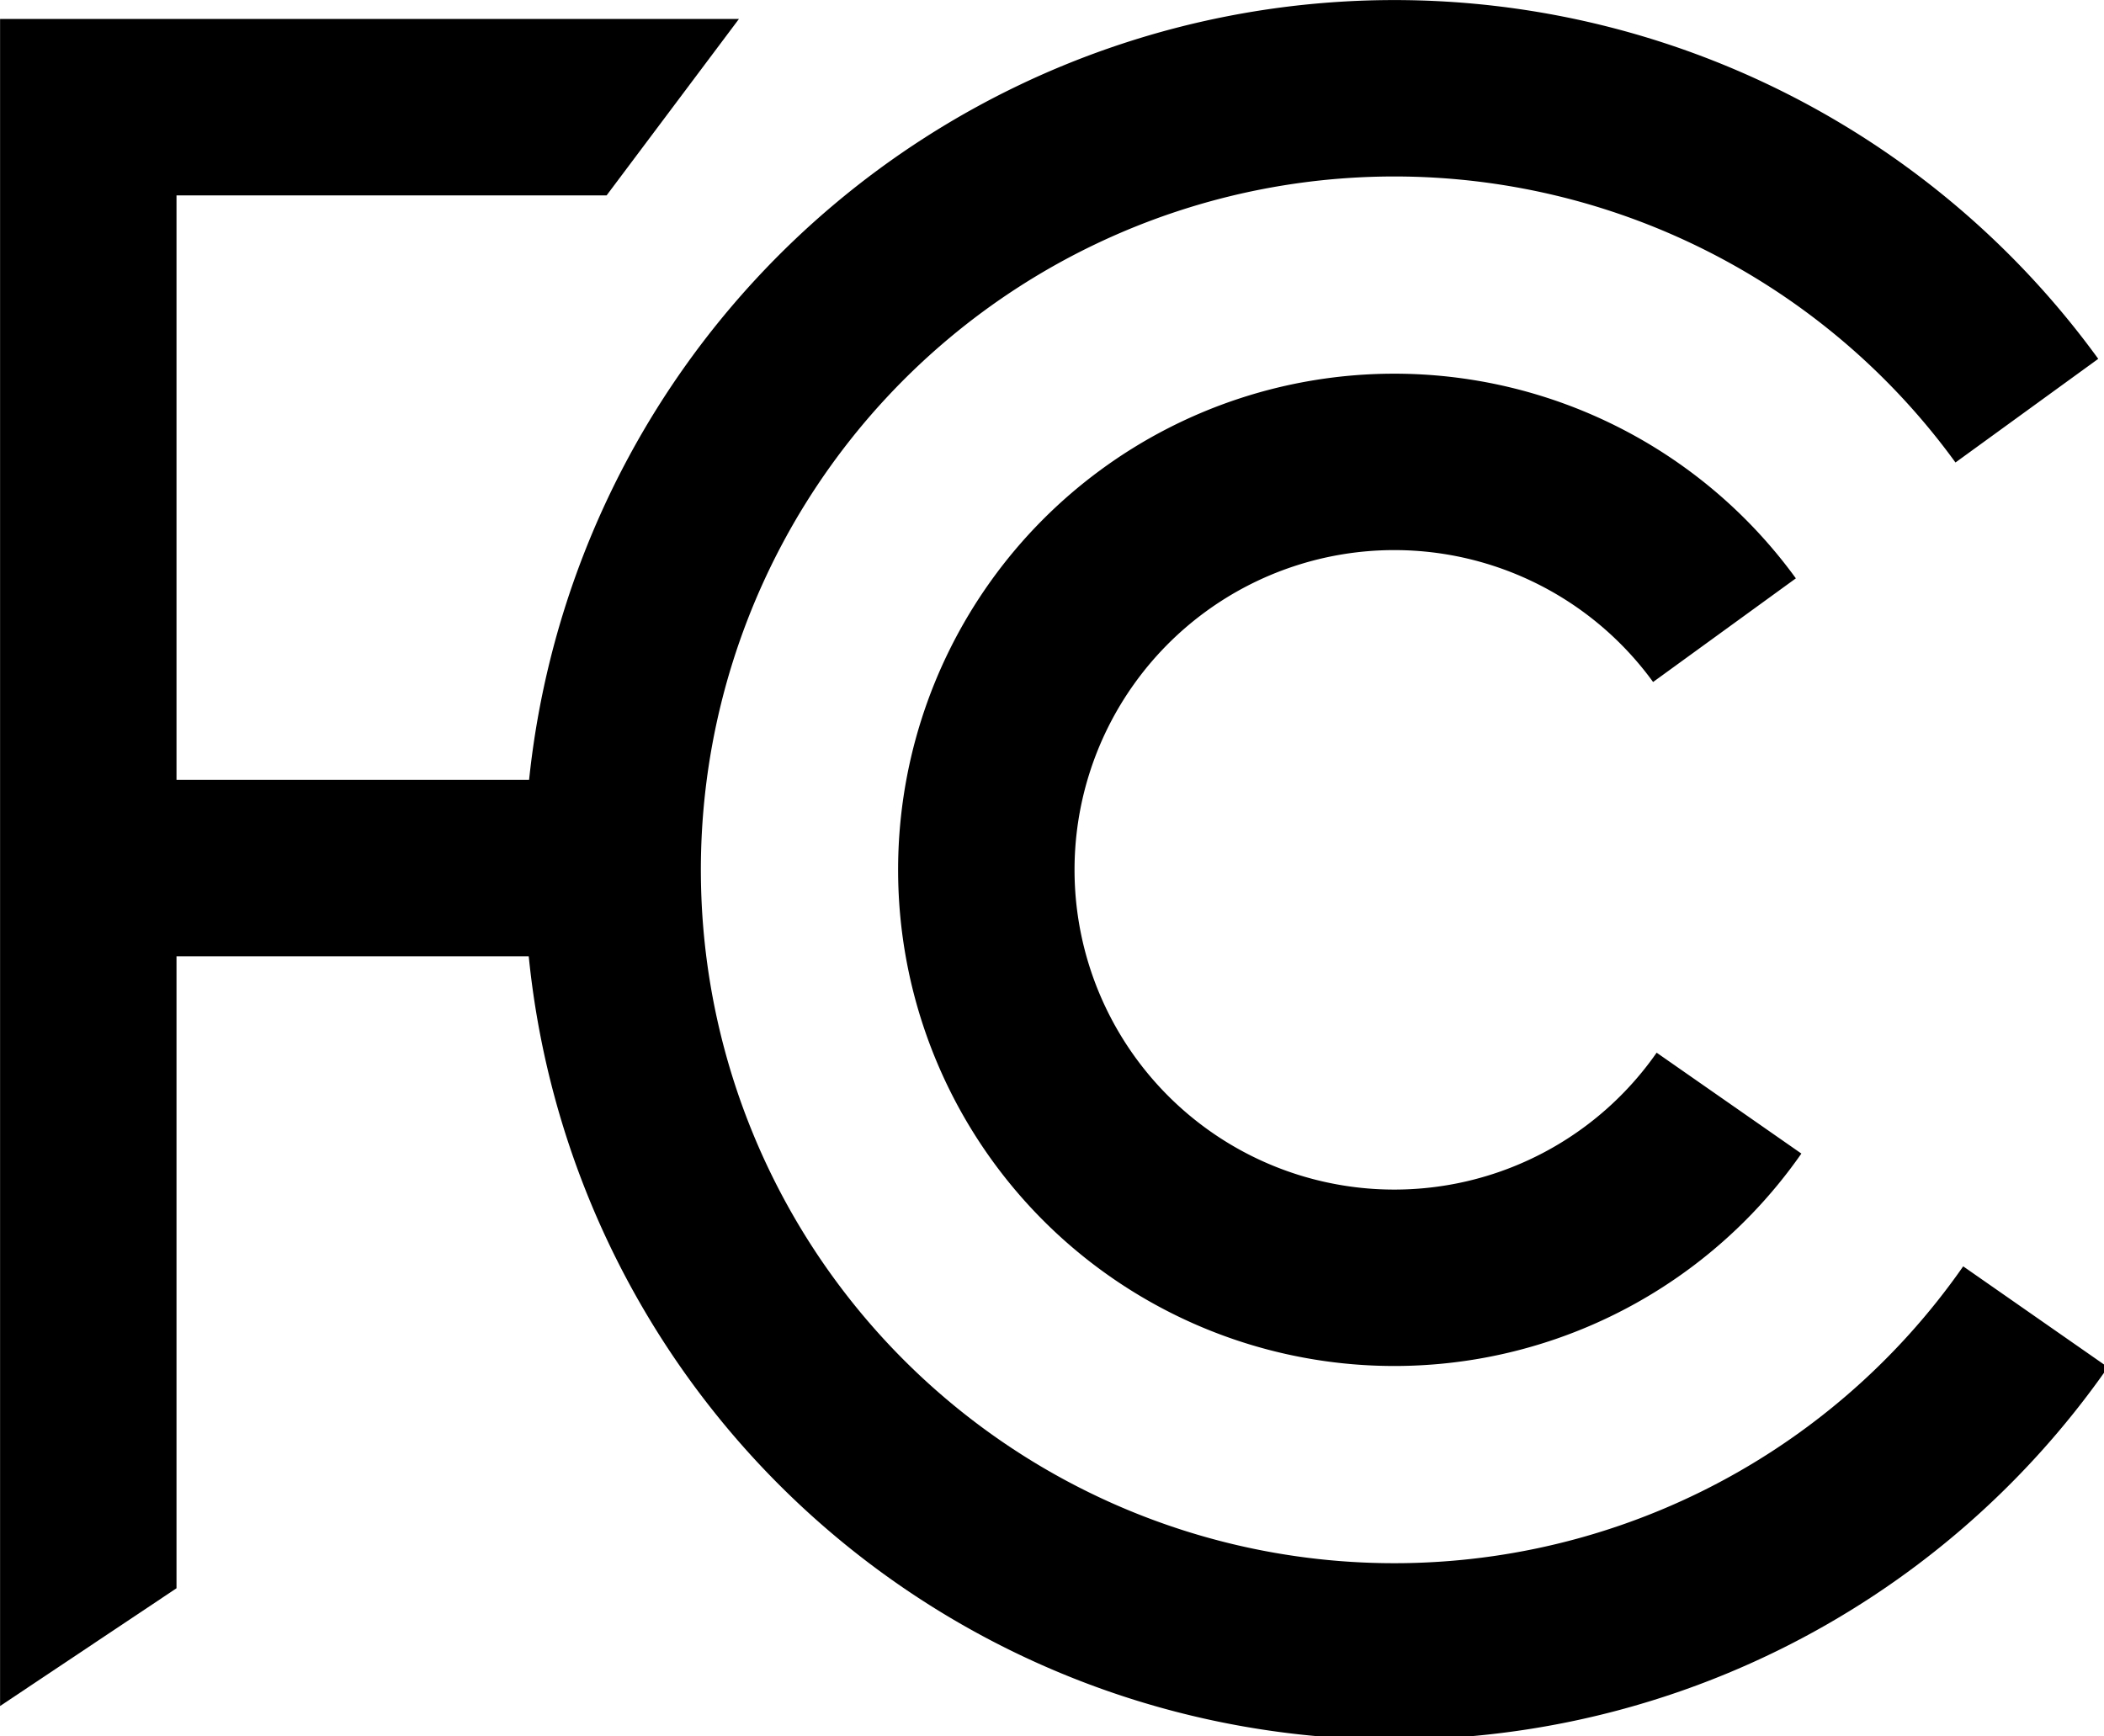
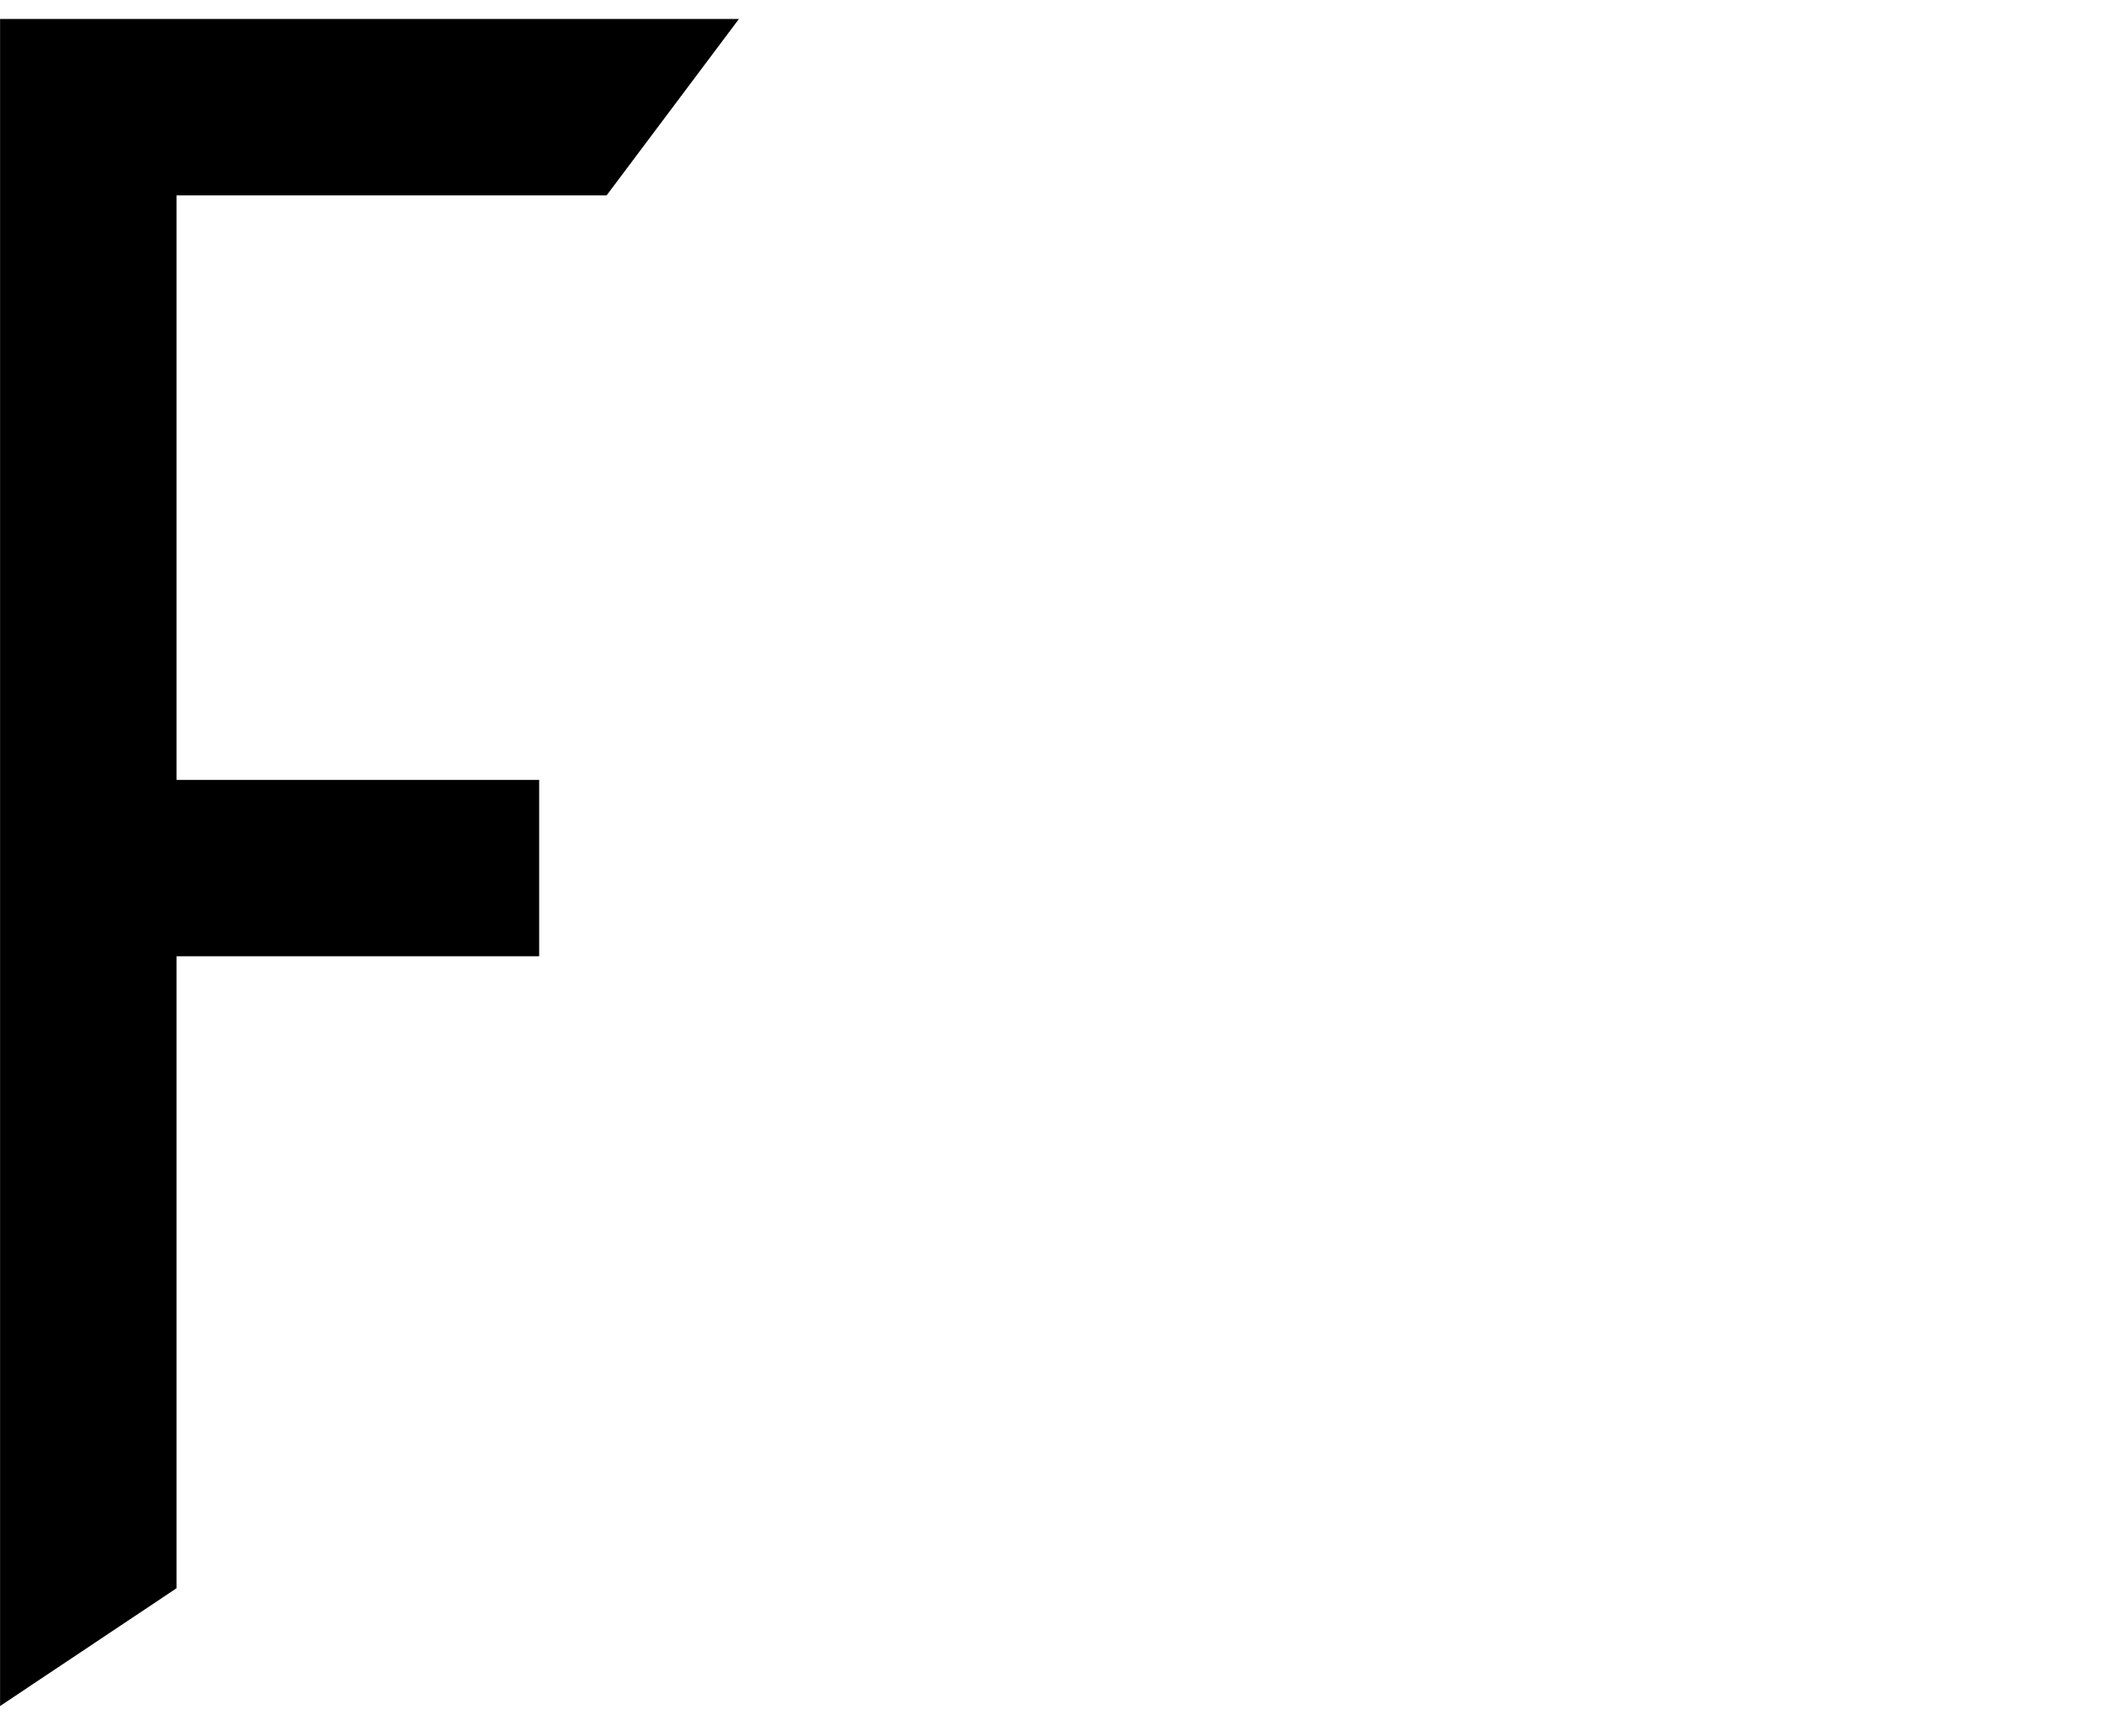
<svg xmlns="http://www.w3.org/2000/svg" xmlns:ns1="http://sodipodi.sourceforge.net/DTD/sodipodi-0.dtd" xmlns:ns2="http://www.inkscape.org/namespaces/inkscape" version="1.1" x="0px" y="0px" width="34.345" height="28.346" viewBox="276.99 406.757 34.345 28.346" enable-background="new 276.99 406.757 41.799 28.578" xml:space="preserve" id="svg9" ns1:docname="logo-fcc_a4.svg" ns2:version="0.92.2 (5c3e80d, 2017-08-06)">
  <defs id="defs13" />
  <ns1:namedview pagecolor="#ffffff" bordercolor="#666666" borderopacity="1" objecttolerance="10" gridtolerance="10" guidetolerance="10" ns2:pageopacity="0" ns2:pageshadow="2" ns2:window-width="1336" ns2:window-height="679" id="namedview11" showgrid="false" ns2:zoom="11.678718" ns2:cx="23.650023" ns2:cy="19.841001" ns2:window-x="2006" ns2:window-y="356" ns2:window-maximized="0" ns2:current-layer="svg9" />
  <g transform="matrix(0.072,0,0,0.072,276.143,405.809)" id="g824">
-     <path style="fill:none;stroke:#000000;stroke-width:40" ns2:connector-curvature="0" id="path2" d="m 403.762,263.297 a 92.5,92.5 0 1 1 -1.029,-107.241 m 70.528,155.687 a 177.218,177.218 0 1 1 -1.973,-205.46" />
    <path ns2:connector-curvature="0" id="path4" d="M 134,190 H 51.78 V 57.47 h 97.51 l 30,-40 H 11.78 V 400 l 40,-26.7 V 230 H 134 Z" />
  </g>
</svg>